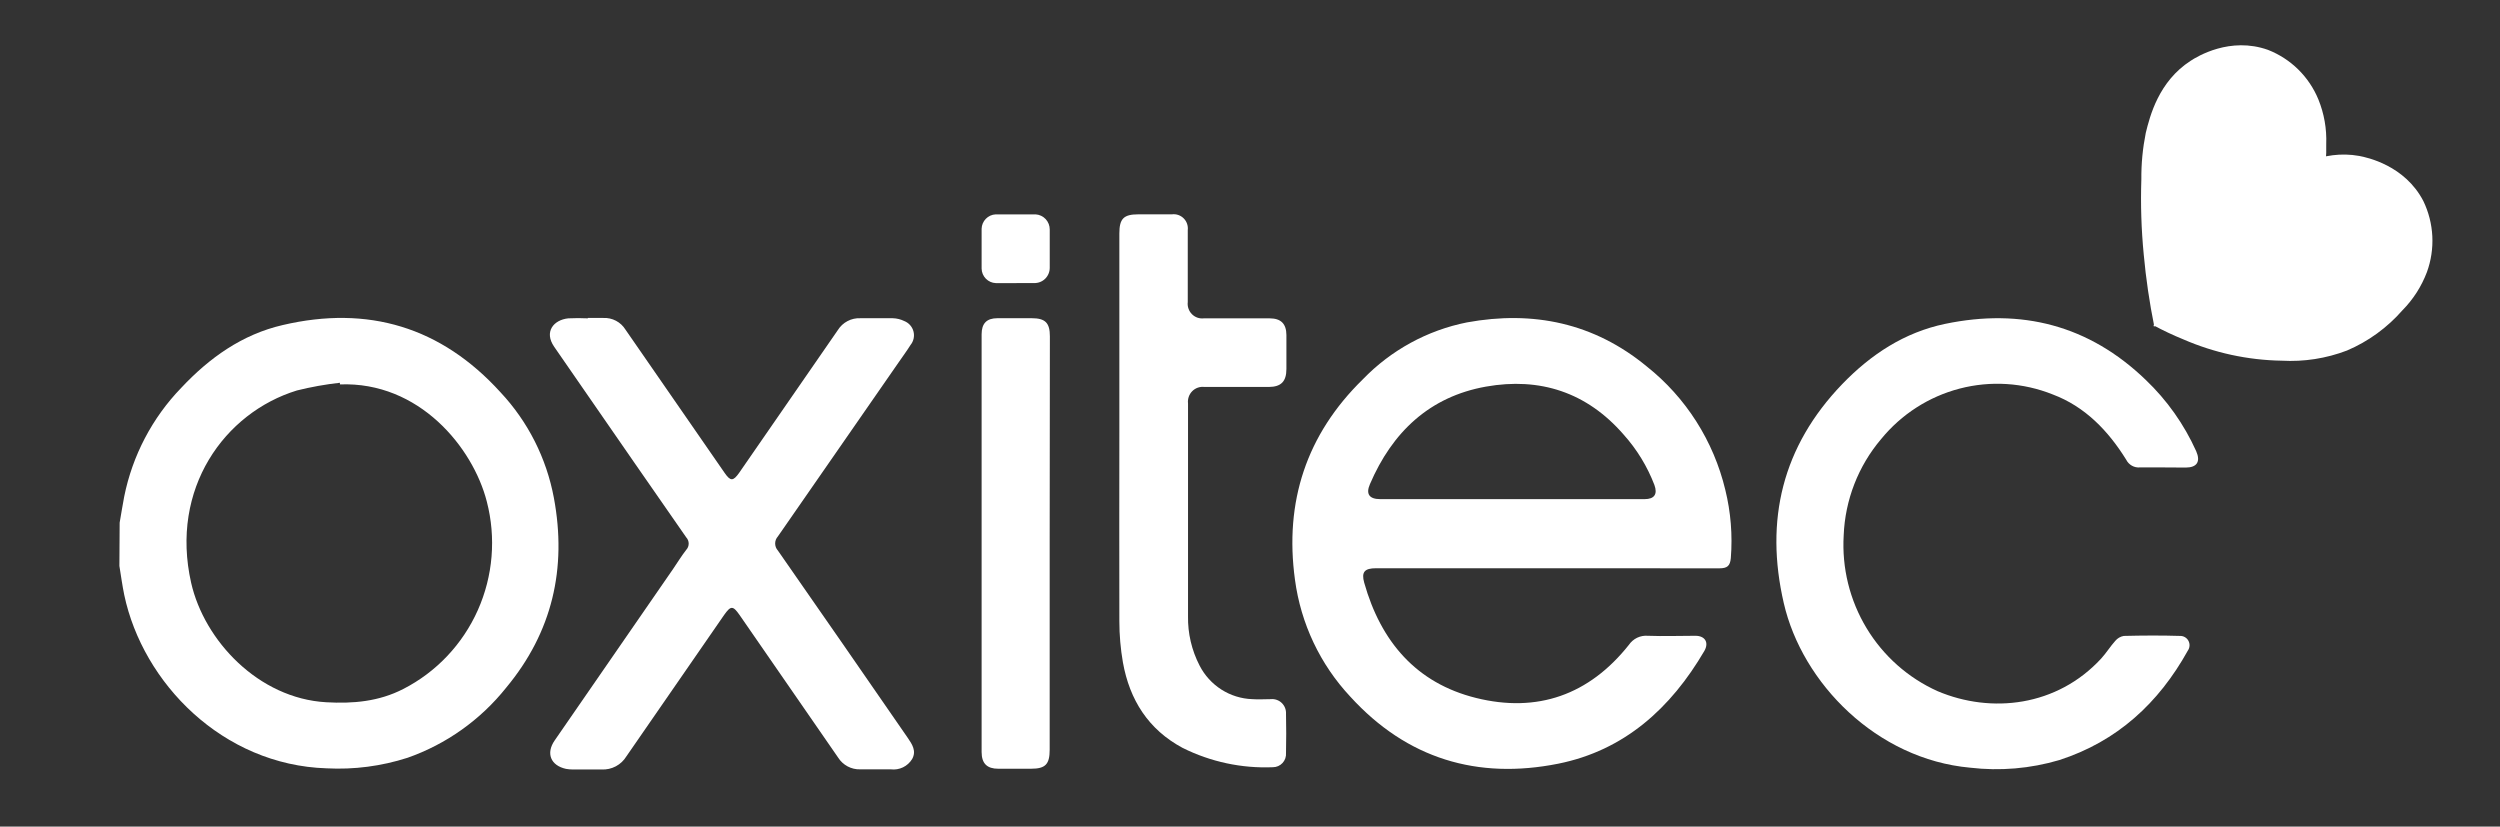
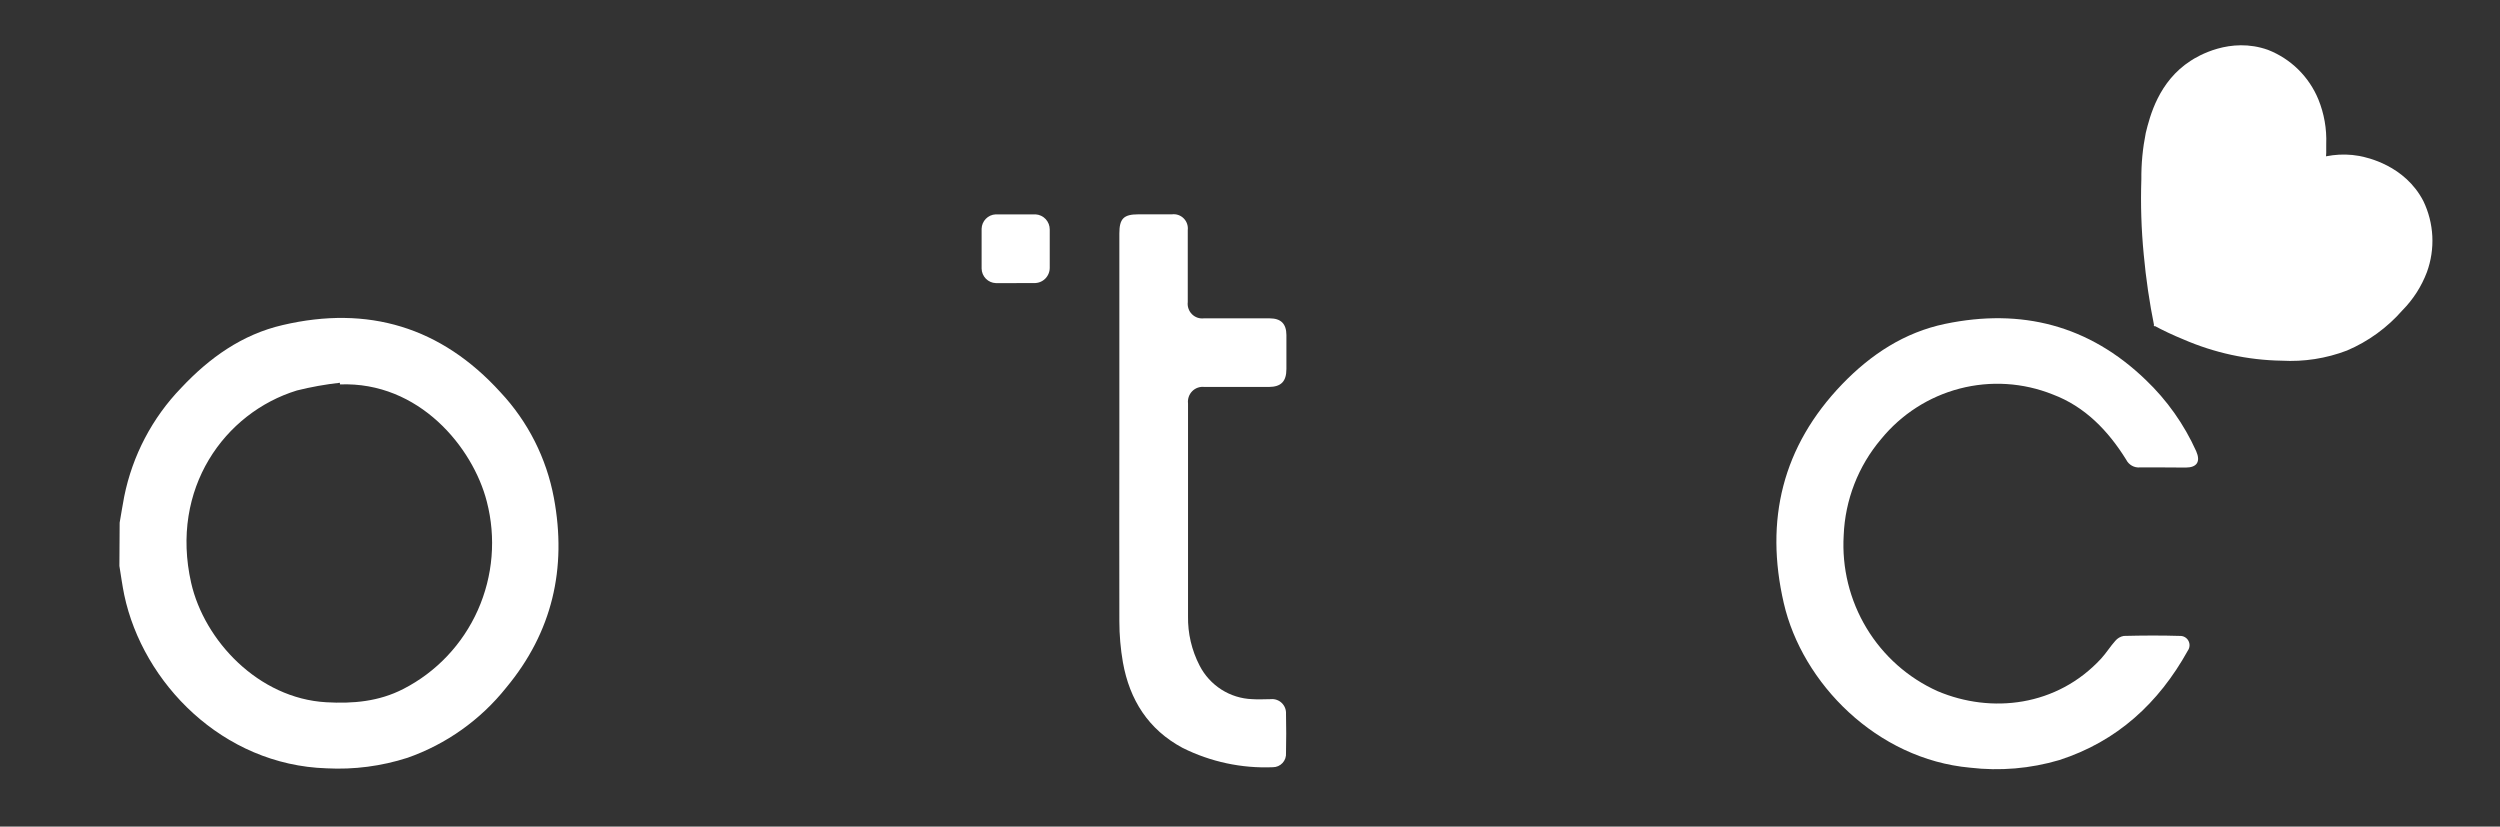
<svg xmlns="http://www.w3.org/2000/svg" width="124" height="41" viewBox="0 0 124 41" fill="none">
  <rect x="0" y="0" width="124" height="41" fill="#333333" stroke="none" />
  <path d="M5.935 25.925C6.01 25.494 6.078 25.063 6.16 24.632C6.569 22.597 7.551 20.724 8.988 19.238C10.388 17.744 12.016 16.586 14.025 16.122C18.247 15.135 21.877 16.211 24.826 19.459C26.187 20.912 27.105 22.727 27.472 24.691C28.125 28.185 27.397 31.354 25.107 34.108C23.831 35.707 22.135 36.912 20.214 37.586C18.918 38.003 17.559 38.18 16.201 38.109C11.037 37.945 7.086 33.875 6.163 29.511C6.065 29.034 6 28.551 5.922 28.07L5.935 25.925ZM16.86 19.067V18.985C16.141 19.065 15.429 19.192 14.727 19.367C11.138 20.469 8.424 24.233 9.481 28.909C10.133 31.775 12.818 34.641 16.181 34.832C17.516 34.908 18.791 34.796 20.002 34.174C21.642 33.335 22.947 31.954 23.701 30.262C24.455 28.57 24.611 26.669 24.145 24.875C23.459 22.197 20.794 18.916 16.86 19.067Z" fill="white" />
-   <path d="M76.731 28.185H68.249C67.685 28.185 67.515 28.37 67.665 28.903C68.487 31.818 70.242 33.881 73.211 34.618C76.251 35.375 78.822 34.467 80.792 31.986C80.895 31.834 81.037 31.712 81.202 31.632C81.367 31.553 81.55 31.52 81.732 31.535C82.518 31.565 83.304 31.535 84.091 31.535C84.567 31.535 84.776 31.864 84.537 32.285C82.871 35.132 80.567 37.221 77.289 37.879C73.286 38.679 69.786 37.636 66.977 34.556C65.481 32.959 64.52 30.929 64.23 28.751C63.702 24.888 64.798 21.552 67.594 18.817C68.992 17.369 70.794 16.383 72.761 15.991C76.043 15.392 79.063 16.017 81.68 18.176C83.622 19.717 84.994 21.873 85.575 24.296C85.847 25.401 85.939 26.544 85.849 27.679C85.813 28.07 85.676 28.189 85.271 28.189L76.731 28.185ZM74.989 24.757H81.572C82.058 24.757 82.225 24.51 82.058 24.053C81.705 23.133 81.188 22.286 80.531 21.555C78.705 19.452 76.375 18.702 73.704 19.176C70.911 19.673 69.058 21.427 67.949 24.013C67.734 24.507 67.92 24.757 68.461 24.757H74.989Z" fill="white" />
-   <path d="M29.153 15.771C29.414 15.771 29.672 15.771 29.929 15.771C30.146 15.761 30.361 15.809 30.553 15.91C30.745 16.011 30.907 16.162 31.022 16.347L35.938 23.451C36.235 23.879 36.362 23.875 36.663 23.451C38.296 21.09 39.927 18.731 41.556 16.373C41.674 16.184 41.839 16.03 42.035 15.927C42.231 15.823 42.451 15.774 42.672 15.784C43.207 15.784 43.745 15.784 44.28 15.784C44.479 15.789 44.675 15.837 44.854 15.925C44.965 15.969 45.064 16.038 45.143 16.128C45.222 16.217 45.279 16.324 45.309 16.44C45.339 16.556 45.341 16.678 45.315 16.795C45.289 16.912 45.236 17.021 45.161 17.113C44.978 17.406 44.769 17.686 44.573 17.972C42.581 20.85 40.584 23.729 38.581 26.61C38.495 26.705 38.448 26.828 38.448 26.957C38.448 27.085 38.495 27.209 38.581 27.304C40.734 30.393 42.879 33.487 45.017 36.587C45.242 36.916 45.467 37.245 45.242 37.649C45.133 37.827 44.975 37.97 44.788 38.06C44.6 38.15 44.391 38.185 44.185 38.159C43.68 38.159 43.171 38.159 42.662 38.159C42.446 38.166 42.232 38.115 42.041 38.013C41.85 37.911 41.688 37.761 41.572 37.577C39.941 35.214 38.31 32.855 36.679 30.499C36.353 30.035 36.248 30.035 35.919 30.499C34.305 32.835 32.69 35.172 31.074 37.508C30.946 37.72 30.764 37.893 30.546 38.009C30.328 38.125 30.084 38.179 29.838 38.166C29.358 38.166 28.879 38.166 28.399 38.166C28.29 38.165 28.181 38.155 28.073 38.136C27.313 37.969 27.068 37.366 27.512 36.725C29.469 33.888 31.427 31.054 33.384 28.222C33.606 27.893 33.811 27.564 34.036 27.274C34.115 27.19 34.159 27.079 34.159 26.963C34.159 26.848 34.115 26.737 34.036 26.652C32.325 24.193 30.619 21.732 28.918 19.269C28.442 18.581 27.969 17.89 27.489 17.202C26.971 16.455 27.46 15.866 28.184 15.79C28.51 15.774 28.837 15.774 29.163 15.79L29.153 15.771Z" fill="white" />
  <path d="M107.268 23.184C106.893 23.184 106.521 23.184 106.146 23.184C106.006 23.197 105.866 23.168 105.743 23.099C105.62 23.03 105.521 22.926 105.458 22.799C104.564 21.361 103.416 20.167 101.817 19.565C100.348 18.977 98.733 18.875 97.203 19.273C95.672 19.671 94.307 20.549 93.303 21.779C92.17 23.115 91.516 24.797 91.447 26.554C91.352 28.168 91.747 29.772 92.58 31.153C93.413 32.535 94.644 33.626 96.108 34.283C98.774 35.412 102.029 35.037 104.215 32.668C104.469 32.391 104.668 32.065 104.916 31.789C105.024 31.658 105.174 31.571 105.34 31.542C106.27 31.519 107.2 31.513 108.13 31.542C108.215 31.539 108.299 31.561 108.373 31.604C108.447 31.647 108.508 31.71 108.548 31.787C108.588 31.863 108.606 31.948 108.6 32.034C108.594 32.12 108.565 32.203 108.515 32.273C107.066 34.882 105.004 36.774 102.144 37.699C100.708 38.124 99.203 38.252 97.717 38.077C93.081 37.656 89.388 33.885 88.475 29.913C87.525 25.8 88.403 22.141 91.372 19.055C92.797 17.577 94.461 16.485 96.477 16.064C100.255 15.277 103.612 16.126 106.43 18.844C107.484 19.849 108.333 21.05 108.932 22.381C109.157 22.895 108.971 23.188 108.42 23.191L107.268 23.184Z" fill="white" />
  <path d="M55.52 21.45V11.579C55.52 10.848 55.732 10.631 56.459 10.631H58.127C58.232 10.617 58.34 10.628 58.441 10.662C58.542 10.697 58.634 10.754 58.71 10.83C58.786 10.906 58.844 10.998 58.879 11.1C58.914 11.202 58.925 11.31 58.913 11.417C58.913 12.605 58.913 13.793 58.913 14.981C58.9 15.09 58.911 15.2 58.947 15.304C58.982 15.408 59.04 15.502 59.117 15.58C59.193 15.658 59.286 15.717 59.389 15.754C59.491 15.79 59.601 15.803 59.709 15.79C60.792 15.79 61.875 15.79 62.971 15.79C63.535 15.79 63.803 16.057 63.806 16.62C63.809 17.182 63.806 17.742 63.806 18.301C63.806 18.92 63.542 19.189 62.935 19.193H59.741C59.631 19.179 59.519 19.191 59.414 19.227C59.31 19.263 59.214 19.323 59.136 19.402C59.057 19.481 58.997 19.577 58.961 19.683C58.925 19.788 58.913 19.901 58.926 20.012C58.926 23.526 58.926 27.044 58.926 30.558C58.91 31.412 59.108 32.256 59.5 33.013C59.749 33.499 60.123 33.909 60.581 34.202C61.04 34.494 61.567 34.659 62.11 34.678C62.416 34.701 62.723 34.678 63.03 34.678C63.128 34.668 63.228 34.679 63.322 34.712C63.416 34.744 63.502 34.797 63.574 34.866C63.646 34.935 63.702 35.019 63.739 35.112C63.775 35.205 63.792 35.305 63.786 35.405C63.8 36.05 63.8 36.697 63.786 37.346C63.793 37.437 63.781 37.528 63.752 37.614C63.722 37.699 63.675 37.778 63.614 37.844C63.552 37.91 63.478 37.964 63.395 38C63.313 38.036 63.224 38.054 63.134 38.054C61.586 38.118 60.047 37.789 58.658 37.096C56.962 36.188 56.029 34.717 55.696 32.852C55.579 32.177 55.52 31.493 55.52 30.808C55.51 27.702 55.52 24.563 55.52 21.45Z" fill="white" />
-   <path d="M52.064 26.964V37.191C52.064 37.912 51.849 38.129 51.141 38.129C50.593 38.129 50.048 38.129 49.51 38.129C48.971 38.129 48.688 37.882 48.688 37.3V16.586C48.688 16.04 48.939 15.783 49.474 15.783H51.17C51.845 15.783 52.074 16.01 52.074 16.685L52.064 26.964Z" fill="white" />
  <path d="M50.338 14.042C50.012 14.042 49.705 14.042 49.392 14.042C49.206 14.035 49.029 13.957 48.898 13.823C48.767 13.689 48.691 13.509 48.688 13.321C48.688 12.663 48.688 12.005 48.688 11.347C48.693 11.161 48.768 10.984 48.898 10.852C49.027 10.719 49.201 10.641 49.386 10.633C50.038 10.633 50.691 10.633 51.369 10.633C51.558 10.645 51.736 10.729 51.866 10.868C51.995 11.008 52.068 11.192 52.067 11.383C52.067 12.008 52.067 12.637 52.067 13.265C52.069 13.369 52.051 13.473 52.011 13.569C51.972 13.666 51.914 13.753 51.84 13.826C51.766 13.898 51.678 13.955 51.581 13.991C51.484 14.028 51.381 14.044 51.278 14.039L50.338 14.042Z" fill="white" />
  <path d="M106.851 16.185C106.613 15.007 106.438 13.818 106.329 12.621C106.209 11.383 106.17 10.139 106.211 8.896C106.204 8.123 106.278 7.351 106.43 6.593C106.635 5.76 107.066 4.043 108.655 3.016C108.981 2.802 110.612 1.805 112.491 2.473C113.051 2.692 113.562 3.022 113.992 3.445C114.422 3.868 114.763 4.375 114.993 4.935C115.278 5.636 115.41 6.391 115.381 7.149C115.413 8.304 115.184 9.452 114.713 10.505C114.225 11.504 113.532 12.387 112.68 13.095C111.432 14.235 109.973 15.116 108.387 15.688C107.754 15.928 107.223 16.089 106.851 16.185Z" fill="white" />
  <path d="M106.82 16.139C107.44 15.116 108.114 14.128 108.84 13.178C109.588 12.191 110.399 11.253 111.267 10.371C111.782 9.799 112.356 9.284 112.979 8.834C113.691 8.367 115.165 7.4 117.021 7.735C117.403 7.808 119.279 8.199 120.199 9.973C120.461 10.518 120.613 11.111 120.643 11.717C120.673 12.322 120.582 12.928 120.375 13.497C120.107 14.205 119.695 14.849 119.165 15.386C118.407 16.253 117.466 16.937 116.411 17.386C115.378 17.781 114.275 17.952 113.172 17.89C111.487 17.862 109.825 17.501 108.279 16.827C107.781 16.624 107.294 16.394 106.82 16.139Z" fill="white" />
-   <path d="M106.82 16.184C107.21 13.83 108.395 11.684 110.174 10.11C111.63 8.853 113.411 8.039 115.309 7.764C115.119 9.524 114.449 11.197 113.371 12.594C110.989 15.638 107.548 16.108 106.82 16.184Z" fill="white" />
</svg>